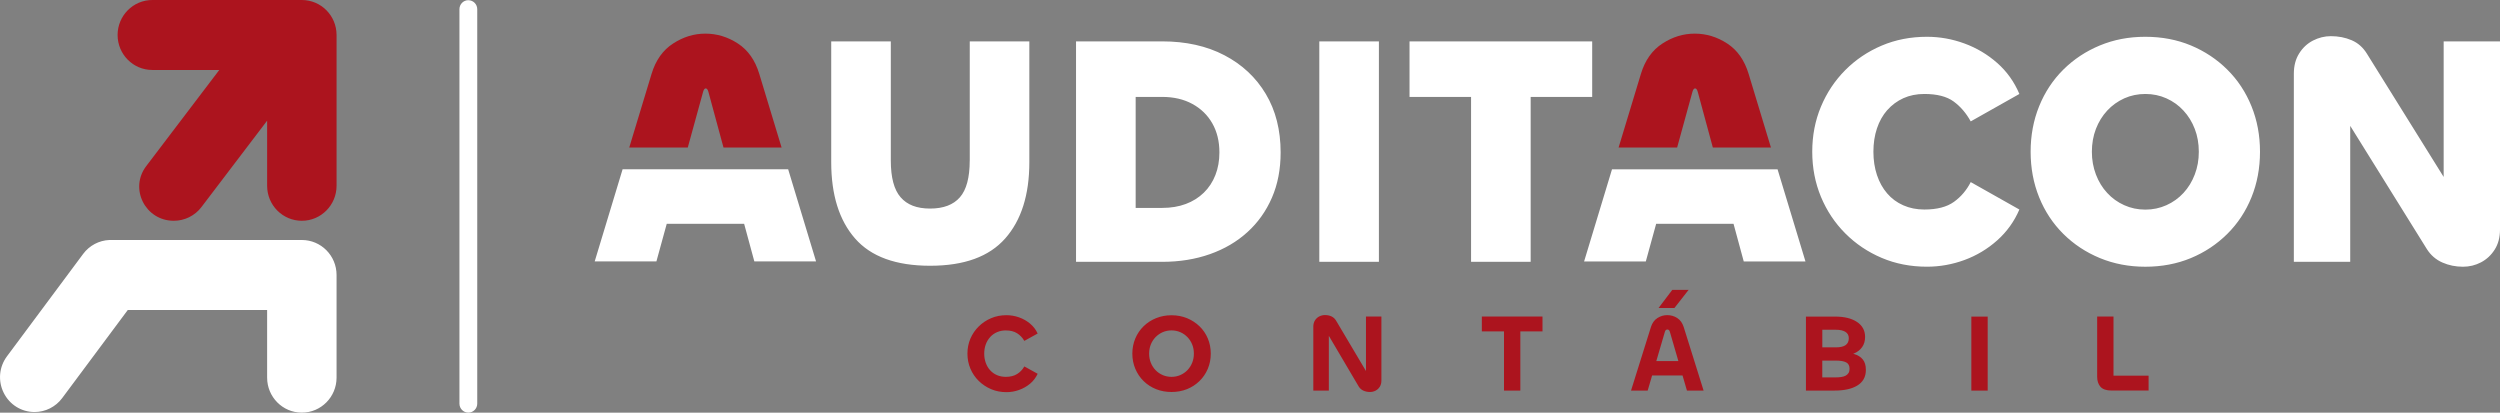
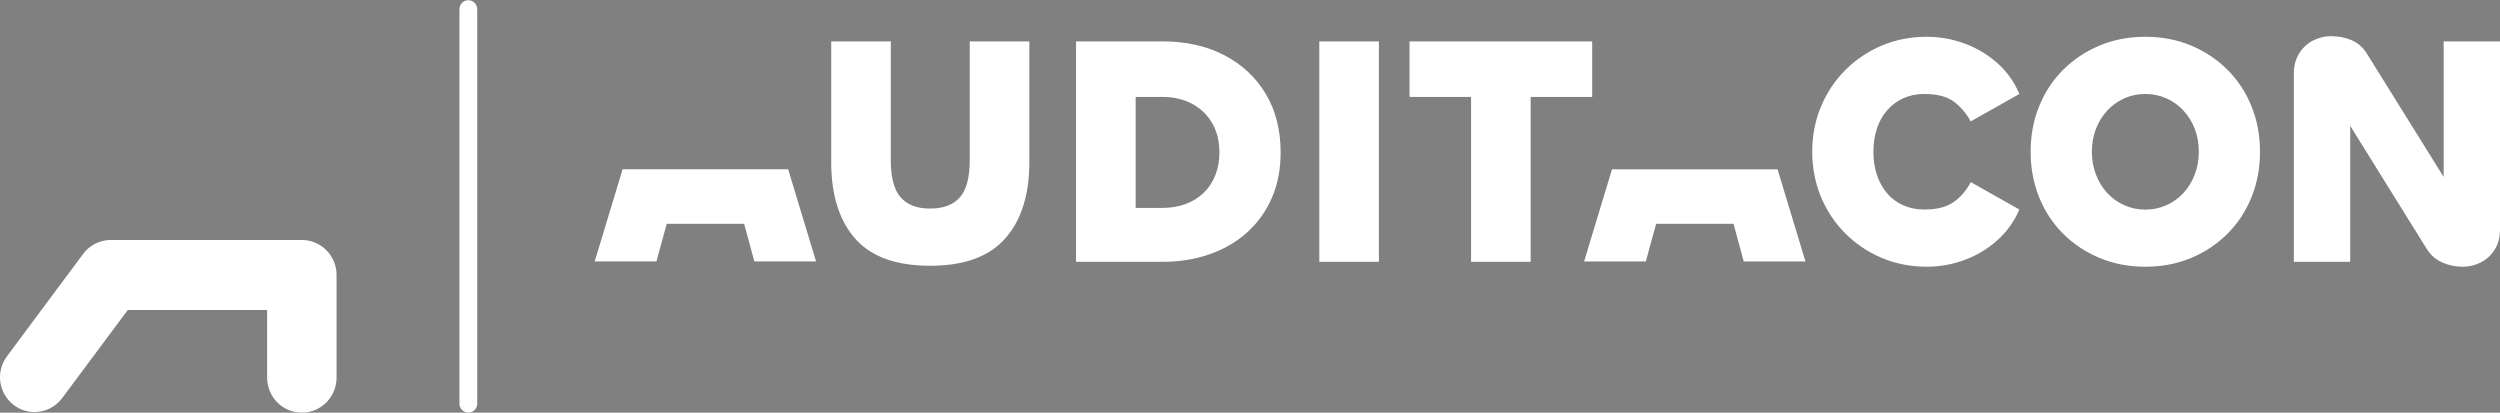
<svg xmlns="http://www.w3.org/2000/svg" width="315" height="52" viewBox="0 0 315 52" fill="none">
  <rect x="0" y="0" width="315" height="52" fill="#808080" stroke="none" />
  <g clip-path="url(#clip0_549_555)">
-     <path d="M151.133 41.108C150.68 40.674 150.157 40.335 149.562 40.088C148.963 39.845 148.314 39.722 147.609 39.722C146.904 39.722 146.266 39.845 145.664 40.088C145.061 40.331 144.538 40.674 144.093 41.108C143.648 41.542 143.297 42.056 143.049 42.645C142.801 43.234 142.675 43.872 142.675 44.557C142.675 45.242 142.801 45.879 143.049 46.468C143.297 47.058 143.644 47.575 144.093 48.014C144.538 48.452 145.061 48.79 145.664 49.033C146.266 49.272 146.912 49.391 147.609 49.391C148.306 49.391 148.963 49.272 149.562 49.033C150.157 48.794 150.68 48.452 151.133 48.014C151.582 47.575 151.932 47.062 152.184 46.468C152.432 45.879 152.558 45.242 152.558 44.557C152.558 43.872 152.432 43.234 152.184 42.645C151.936 42.056 151.586 41.542 151.133 41.108ZM150.216 45.7C150.074 46.054 149.873 46.369 149.617 46.636C149.357 46.902 149.058 47.109 148.715 47.261C148.373 47.408 148.003 47.484 147.609 47.484C147.215 47.484 146.845 47.408 146.503 47.261C146.16 47.113 145.861 46.906 145.601 46.636C145.341 46.369 145.144 46.054 145.002 45.7C144.861 45.345 144.79 44.963 144.79 44.557C144.79 44.15 144.861 43.76 145.002 43.406C145.144 43.055 145.341 42.745 145.601 42.478C145.861 42.211 146.16 42.004 146.503 41.852C146.845 41.705 147.215 41.63 147.609 41.63C148.003 41.63 148.373 41.705 148.715 41.852C149.058 42 149.357 42.207 149.617 42.478C149.877 42.745 150.074 43.055 150.216 43.406C150.357 43.756 150.428 44.139 150.428 44.557C150.428 44.975 150.357 45.345 150.216 45.7ZM124.768 42.458C125.012 42.195 125.299 41.992 125.634 41.849C125.968 41.705 126.331 41.633 126.724 41.633C127.299 41.633 127.772 41.753 128.15 41.988C128.524 42.223 128.831 42.545 129.067 42.952L130.745 42.024C130.52 41.534 130.201 41.12 129.792 40.777C129.382 40.435 128.922 40.172 128.406 39.989C127.89 39.806 127.358 39.714 126.815 39.714C126.122 39.714 125.476 39.837 124.886 40.088C124.295 40.339 123.771 40.686 123.322 41.128C122.87 41.57 122.523 42.084 122.271 42.665C122.023 43.246 121.897 43.88 121.897 44.561C121.897 45.242 122.023 45.867 122.271 46.452C122.519 47.038 122.87 47.556 123.322 47.998C123.771 48.44 124.295 48.786 124.886 49.037C125.476 49.288 126.122 49.411 126.815 49.411C127.358 49.411 127.89 49.32 128.406 49.133C128.922 48.949 129.386 48.682 129.792 48.344C130.201 48.002 130.516 47.587 130.745 47.097L129.067 46.17C128.843 46.568 128.54 46.886 128.158 47.125C127.776 47.364 127.299 47.484 126.728 47.484C126.335 47.484 125.968 47.412 125.63 47.269C125.291 47.125 125.004 46.922 124.764 46.659C124.523 46.397 124.338 46.086 124.208 45.724C124.078 45.361 124.012 44.975 124.012 44.561C124.012 44.146 124.078 43.744 124.208 43.39C124.338 43.035 124.527 42.725 124.771 42.462L124.768 42.458ZM172.112 46.747L168.364 40.431C168.214 40.172 168.017 39.985 167.773 39.869C167.529 39.754 167.253 39.698 166.942 39.698C166.69 39.698 166.45 39.758 166.225 39.869C166.001 39.985 165.82 40.152 165.682 40.375C165.544 40.598 165.477 40.861 165.477 41.163V49.212H167.434V42.315L171.183 48.675C171.332 48.925 171.533 49.105 171.789 49.22C172.041 49.336 172.321 49.391 172.62 49.391C172.864 49.391 173.096 49.336 173.317 49.224C173.537 49.113 173.715 48.949 173.852 48.73C173.99 48.511 174.057 48.248 174.057 47.934V39.885H172.112V46.743V46.747ZM38.032 0H19.191C16.778 0 14.817 1.975 14.817 4.409C14.817 6.842 16.774 8.817 19.191 8.817H27.629L18.42 20.936C16.266 23.772 18.313 27.818 21.896 27.818C23.263 27.818 24.554 27.181 25.373 26.102L33.658 15.205V23.409C33.658 25.847 35.615 27.818 38.032 27.818C40.446 27.818 42.407 25.843 42.407 23.409V4.409C42.407 1.971 40.45 0 38.032 0ZM92.976 5.484C91.7 4.652 90.334 4.237 88.881 4.237C87.428 4.237 86.097 4.652 84.81 5.484C83.522 6.316 82.617 7.591 82.097 9.311L79.285 18.59H86.66L88.594 11.557C88.676 11.278 88.787 11.139 88.924 11.139C89.062 11.139 89.173 11.278 89.255 11.557L91.161 18.59H98.481L95.669 9.311C95.15 7.591 94.252 6.316 92.976 5.484ZM217.633 5.484C216.358 4.652 214.991 4.237 213.538 4.237C212.086 4.237 210.755 4.652 209.467 5.484C208.18 6.316 207.274 7.591 206.754 9.311L203.943 18.59H211.318L213.251 11.557C213.334 11.278 213.444 11.139 213.582 11.139C213.72 11.139 213.83 11.278 213.913 11.557L215.818 18.59H223.138L220.327 9.311C219.807 7.591 218.909 6.316 217.633 5.484ZM248.389 49.212H250.449V39.889H248.389V49.212ZM233.635 44.612C233.588 44.6 233.541 44.589 233.494 44.577C233.533 44.561 233.572 44.549 233.612 44.533C234.041 44.353 234.376 44.087 234.628 43.736C234.876 43.386 235.002 42.956 235.002 42.45C235.002 41.657 234.667 41.028 233.994 40.574C233.32 40.116 232.395 39.889 231.21 39.889H227.548V49.212H231.182C231.757 49.212 232.277 49.16 232.753 49.061C233.226 48.961 233.639 48.806 233.994 48.595C234.344 48.388 234.62 48.117 234.813 47.786C235.006 47.452 235.1 47.062 235.1 46.608C235.1 46.046 234.97 45.604 234.706 45.285C234.443 44.967 234.088 44.744 233.635 44.612ZM229.607 41.55H231.328C231.856 41.55 232.257 41.641 232.533 41.821C232.809 42 232.95 42.267 232.95 42.617C232.95 42.995 232.82 43.282 232.557 43.477C232.293 43.672 231.879 43.768 231.316 43.768H229.611V41.55H229.607ZM232.911 47.002C232.82 47.145 232.698 47.257 232.545 47.336C232.391 47.416 232.206 47.472 231.994 47.504C231.781 47.536 231.549 47.551 231.297 47.551H229.607V45.433H231.312C231.887 45.433 232.316 45.508 232.608 45.656C232.899 45.803 233.045 46.078 233.045 46.472C233.045 46.683 233.002 46.862 232.911 47.006V47.002ZM266.301 47.34V39.885H264.242V47.476C264.242 48.002 264.383 48.424 264.663 48.738C264.946 49.053 265.411 49.208 266.057 49.208H270.723V47.336H266.297L266.301 47.34ZM189.504 39.885H186.712V41.757H189.504V49.212H191.563V41.757H194.355V39.885H189.508H189.504ZM212.767 36.52H210.711L208.979 38.806H210.979L212.767 36.52ZM211.337 40.072C210.955 39.829 210.538 39.706 210.077 39.706C209.617 39.706 209.223 39.829 208.837 40.072C208.451 40.315 208.18 40.694 208.018 41.203L205.51 49.212H207.609L208.164 47.312L211.999 47.305L212.554 49.212H214.653L212.145 41.203C211.983 40.694 211.715 40.319 211.333 40.072H211.337ZM208.695 45.496L209.778 41.797C209.833 41.614 209.94 41.518 210.089 41.518C210.239 41.518 210.341 41.61 210.4 41.797L211.475 45.496H208.695Z" fill="#AC141E" />
    <path d="M154.275 6.961C152.043 5.794 149.424 5.213 146.42 5.213H135.58V32.991H146.42C148.613 32.991 150.621 32.668 152.448 32.023C154.275 31.378 155.85 30.454 157.177 29.247C158.504 28.041 159.532 26.595 160.264 24.906C160.997 23.218 161.359 21.318 161.359 19.207C161.359 16.384 160.737 13.927 159.492 11.84C158.248 9.753 156.508 8.128 154.275 6.961ZM153.137 22.063C152.799 22.927 152.31 23.668 151.676 24.285C151.039 24.902 150.283 25.376 149.405 25.703C148.526 26.033 147.53 26.197 146.42 26.197H143.093V12.21H146.42C147.881 12.21 149.153 12.505 150.235 13.094C151.318 13.684 152.157 14.5 152.751 15.543C153.346 16.587 153.645 17.805 153.645 19.207C153.645 20.251 153.476 21.203 153.137 22.067V22.063ZM122.185 20.231C122.185 22.369 121.771 23.915 120.948 24.858C120.121 25.806 118.869 26.28 117.192 26.28C115.514 26.28 114.302 25.806 113.479 24.858C112.652 23.911 112.242 22.369 112.242 20.231V5.213H104.734V20.438C104.734 24.552 105.734 27.758 107.738 30.048C109.742 32.338 112.892 33.485 117.196 33.485C121.499 33.485 124.626 32.338 126.654 30.048C128.681 27.758 129.697 24.556 129.697 20.438V5.213H122.189V20.235L122.185 20.231ZM97.229 21.33H78.447L74.931 32.939H82.707L84.01 28.196H93.76L95.047 32.939H102.824L99.308 21.33H97.229ZM38.028 30.239H13.998C13.998 30.239 13.844 30.239 13.781 30.239C12.482 30.295 11.269 30.932 10.482 31.987L0.878 44.895C-0.118 46.233 -0.276 47.993 0.465 49.49C1.205 50.988 2.697 51.916 4.355 51.916C5.717 51.916 7.017 51.263 7.832 50.164L16.1 39.06H33.658V47.583C33.658 50.02 35.615 51.992 38.032 51.992C40.446 51.992 42.407 50.016 42.407 47.583V34.648C42.407 32.21 40.45 30.239 38.032 30.239H38.028ZM59.011 0.023C58.389 0.023 57.889 0.533 57.889 1.158V50.857C57.889 51.486 58.393 51.992 59.011 51.992C59.63 51.992 60.133 51.482 60.133 50.857V1.162C60.133 0.533 59.63 0.027 59.011 0.027V0.023ZM221.894 21.334H203.112L199.596 32.943H207.372L208.676 28.2H218.425L219.712 32.943H227.489L223.973 21.334H221.894ZM280.641 8.773C279.33 7.471 277.798 6.455 276.054 5.726C274.31 5.002 272.396 4.635 270.309 4.635C268.223 4.635 266.344 4.998 264.584 5.726C262.824 6.455 261.289 7.471 259.977 8.773C258.666 10.075 257.65 11.613 256.934 13.381C256.217 15.149 255.859 17.065 255.859 19.12C255.859 21.175 256.217 23.09 256.934 24.863C257.65 26.631 258.666 28.168 259.977 29.47C261.289 30.773 262.824 31.788 264.584 32.517C266.344 33.242 268.25 33.608 270.309 33.608C272.369 33.608 274.306 33.246 276.054 32.517C277.798 31.792 279.326 30.777 280.641 29.47C281.953 28.168 282.968 26.631 283.685 24.863C284.402 23.094 284.76 21.179 284.76 19.12C284.76 17.061 284.402 15.149 283.685 13.381C282.968 11.613 281.953 10.075 280.641 8.773ZM276.542 21.983C276.204 22.875 275.731 23.648 275.121 24.309C274.515 24.966 273.794 25.484 272.971 25.854C272.144 26.225 271.258 26.412 270.313 26.412C269.368 26.412 268.478 26.225 267.655 25.854C266.829 25.484 266.112 24.97 265.506 24.309C264.895 23.652 264.423 22.875 264.084 21.983C263.746 21.091 263.576 20.139 263.576 19.124C263.576 18.108 263.746 17.12 264.084 16.244C264.423 15.368 264.895 14.6 265.506 13.938C266.116 13.277 266.833 12.768 267.655 12.393C268.482 12.023 269.368 11.84 270.313 11.84C271.258 11.84 272.148 12.023 272.971 12.393C273.798 12.764 274.515 13.277 275.121 13.938C275.731 14.595 276.204 15.364 276.542 16.244C276.881 17.12 277.05 18.084 277.05 19.124C277.05 20.163 276.881 21.091 276.542 21.983ZM307.901 5.213V22.294L298.238 6.778C297.75 5.981 297.108 5.412 296.309 5.069C295.509 4.727 294.635 4.556 293.69 4.556C292.907 4.556 292.155 4.743 291.438 5.109C290.721 5.48 290.139 6.021 289.694 6.734C289.245 7.447 289.024 8.299 289.024 9.287V32.991H296.128V15.858L305.786 31.386C306.274 32.155 306.924 32.716 307.735 33.075C308.546 33.433 309.413 33.608 310.334 33.608C311.145 33.608 311.905 33.421 312.606 33.055C313.311 32.684 313.886 32.151 314.331 31.45C314.776 30.749 315 29.904 315 28.917V5.213H307.897H307.901ZM200.616 5.213H177.601V12.21H185.354V32.991H192.863V12.21H200.616V5.213ZM237.797 13.875C238.364 13.229 239.042 12.732 239.825 12.373C240.609 12.019 241.491 11.84 242.463 11.84C244.062 11.84 245.29 12.154 246.157 12.787C247.023 13.421 247.74 14.257 248.311 15.296L254.441 11.84C253.792 10.302 252.858 9 251.642 7.929C250.425 6.857 249.051 6.041 247.523 5.48C245.995 4.918 244.416 4.635 242.794 4.635C240.735 4.635 238.837 5.006 237.093 5.746C235.348 6.487 233.817 7.515 232.505 8.833C231.194 10.151 230.171 11.688 229.438 13.441C228.706 15.197 228.343 17.089 228.343 19.12C228.343 21.151 228.71 23.043 229.438 24.799C230.171 26.555 231.19 28.092 232.505 29.407C233.817 30.725 235.348 31.752 237.093 32.493C238.837 33.234 240.739 33.604 242.794 33.604C244.416 33.604 245.995 33.321 247.523 32.76C249.051 32.198 250.425 31.374 251.642 30.291C252.858 29.207 253.796 27.909 254.441 26.4L248.311 22.943C247.795 23.959 247.094 24.787 246.2 25.432C245.306 26.077 244.062 26.4 242.463 26.4C241.491 26.4 240.601 26.221 239.806 25.866C239.006 25.512 238.329 25.01 237.778 24.365C237.223 23.72 236.797 22.951 236.498 22.059C236.199 21.167 236.049 20.187 236.049 19.116C236.049 18.044 236.199 17.065 236.498 16.173C236.797 15.28 237.23 14.512 237.797 13.867V13.875ZM166.233 32.991H173.742V5.213H166.233V32.991Z" fill="white" />
  </g>
  <defs>
    <clipPath id="clip0_549_555">
      <rect width="315" height="52" fill="white" />
    </clipPath>
  </defs>
</svg>